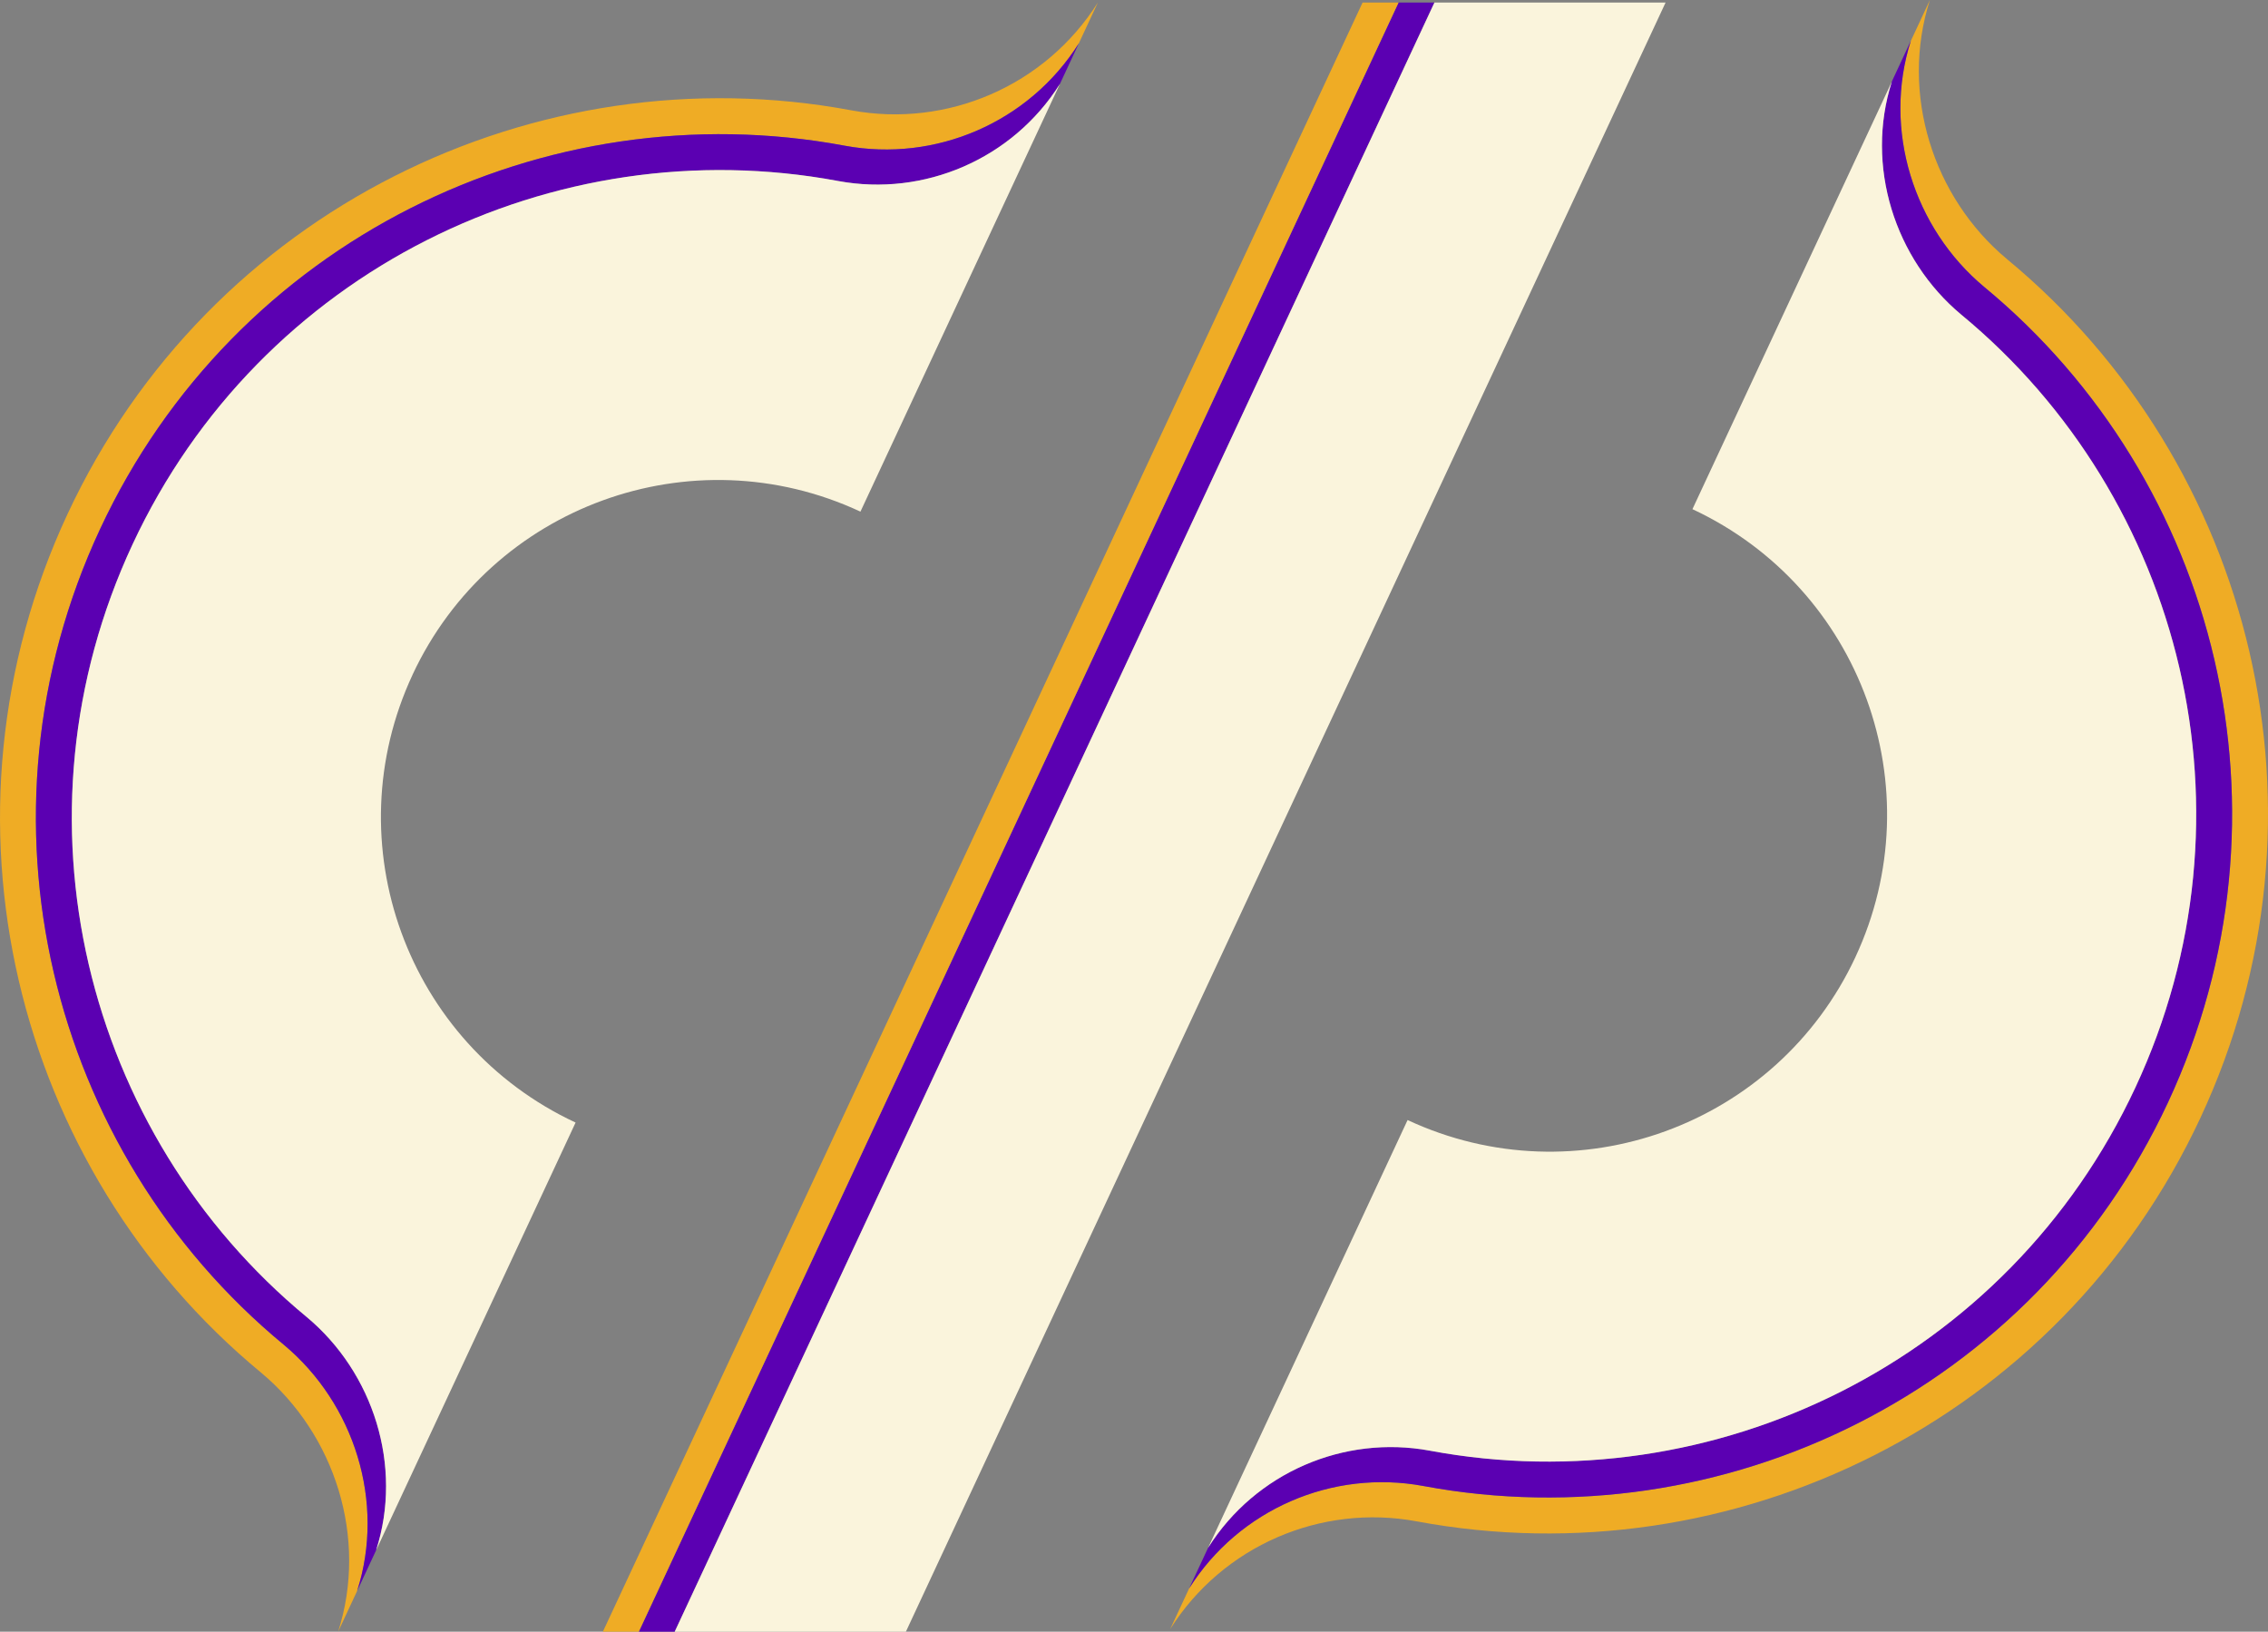
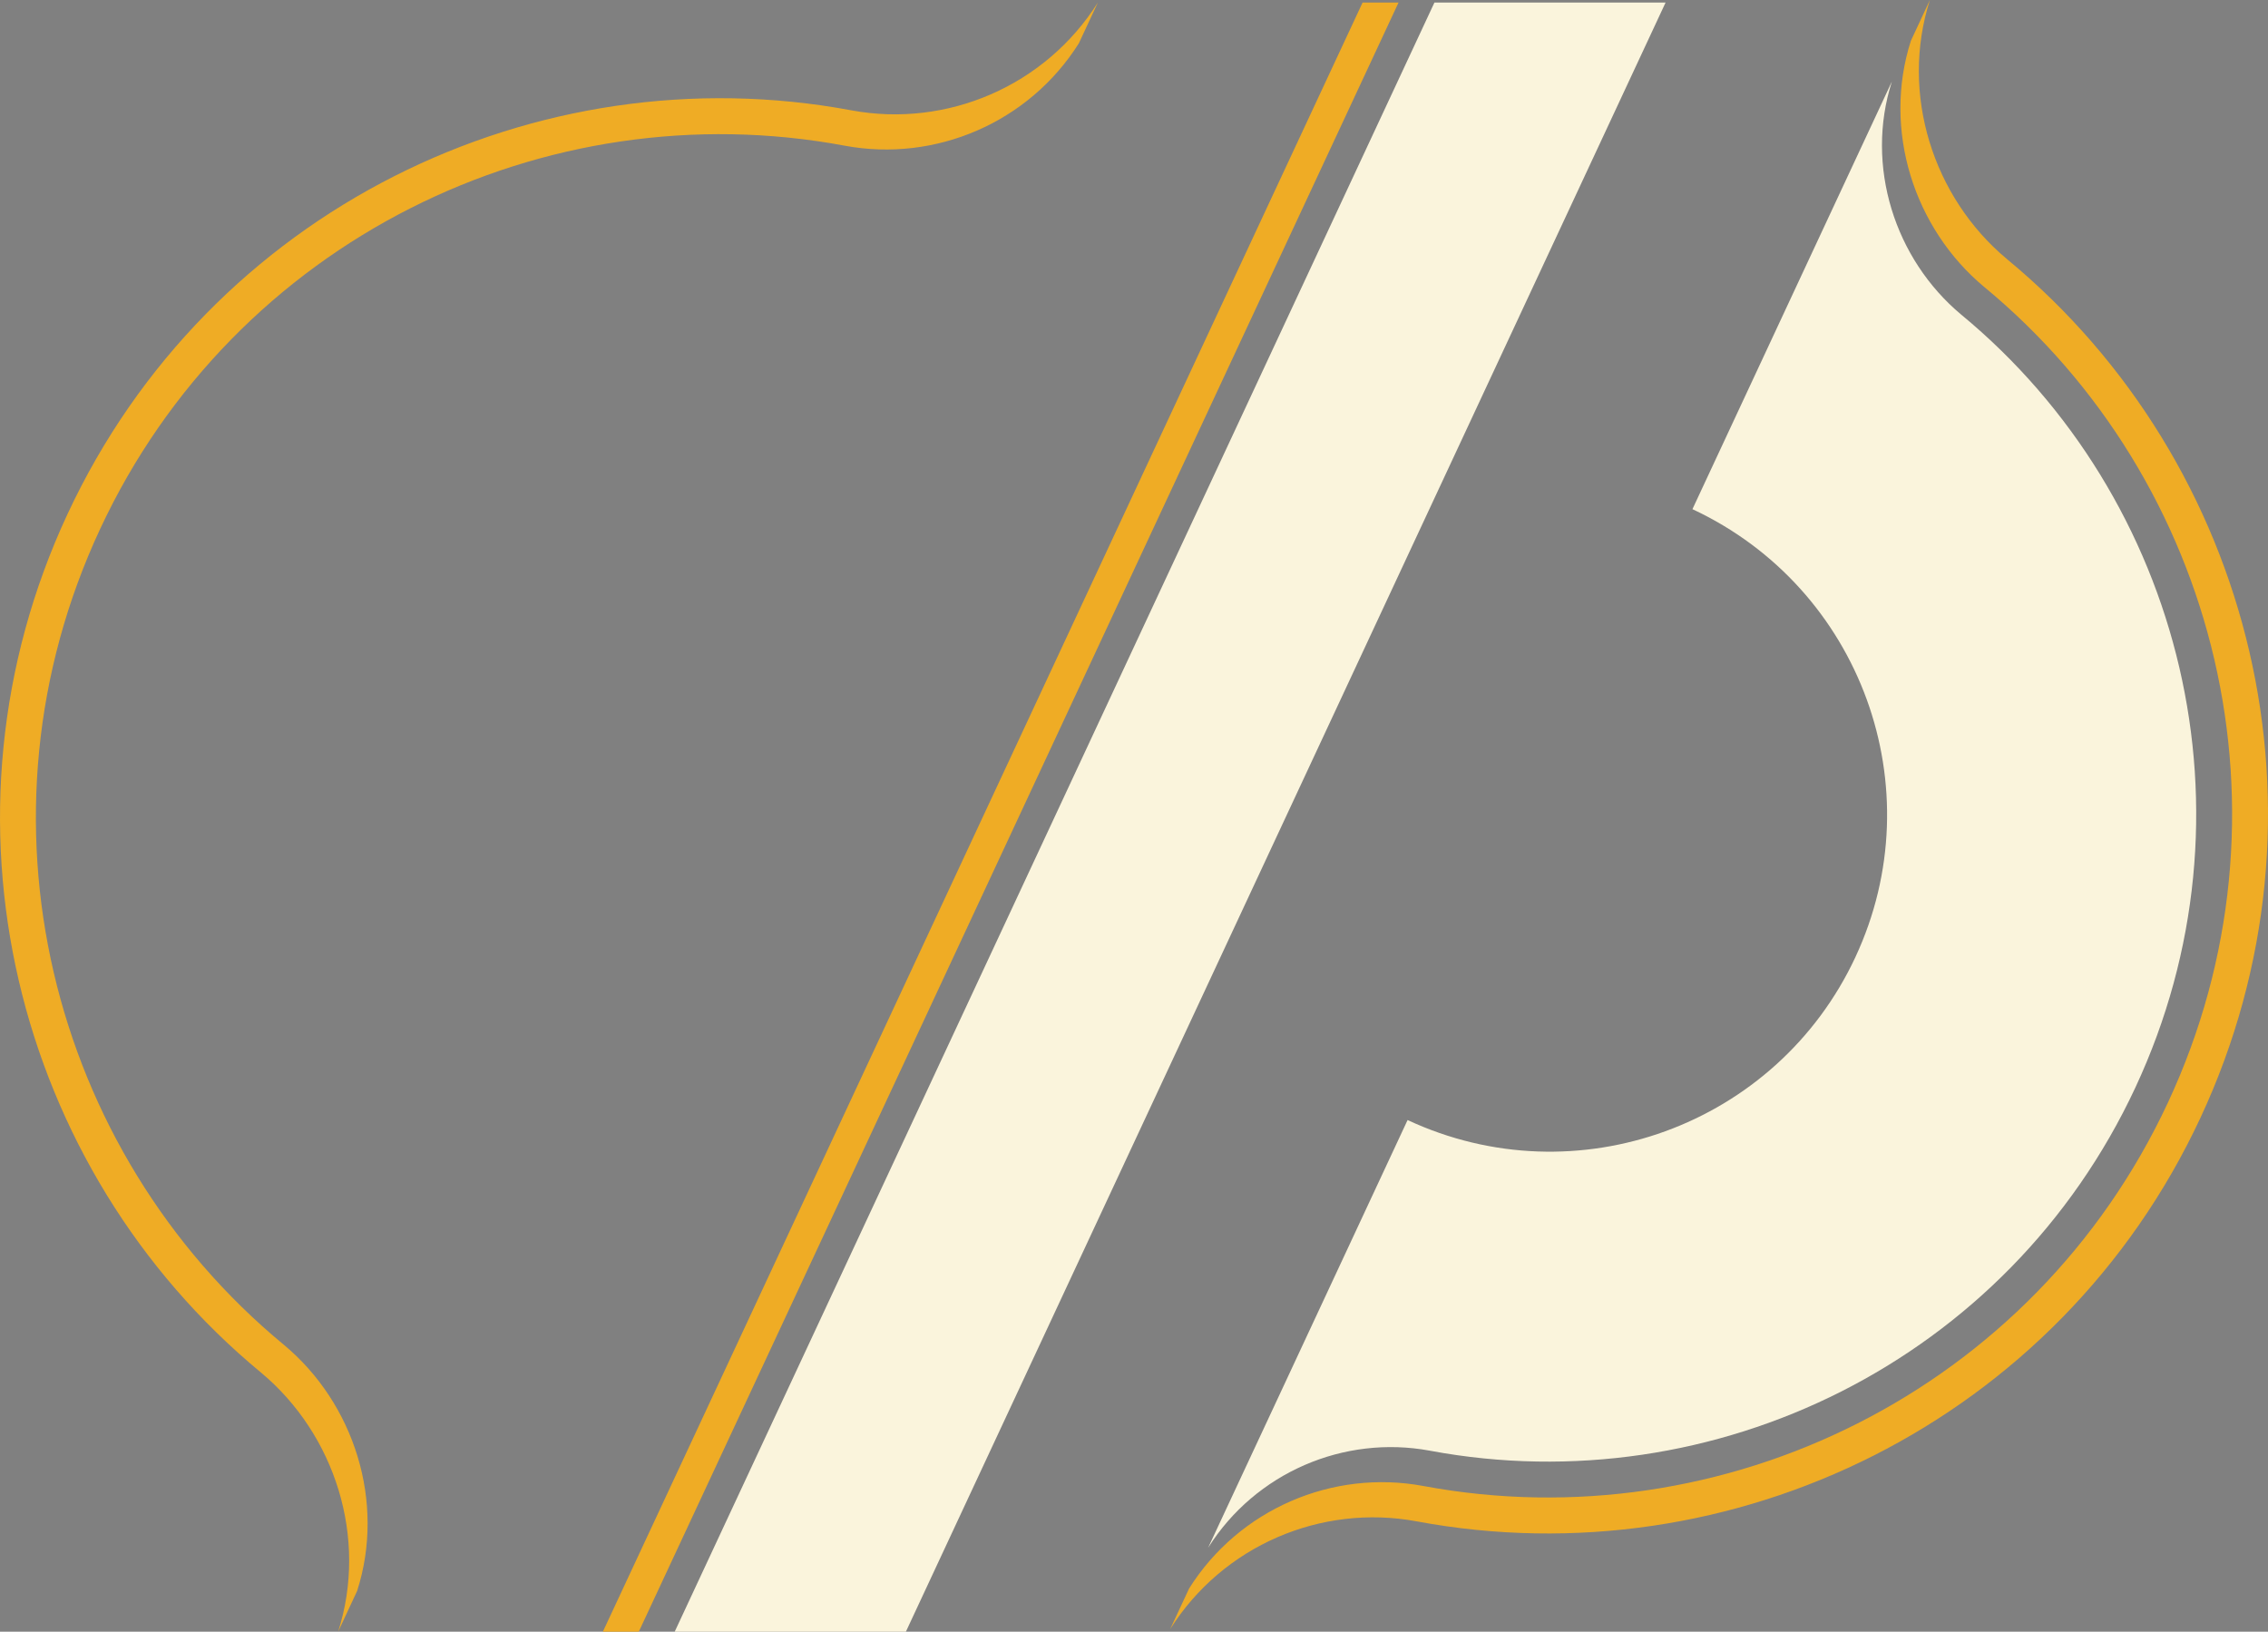
<svg xmlns="http://www.w3.org/2000/svg" id="Calque_2" data-name="Calque 2" viewBox="0 0 767.66 552.3">
  <rect x="0" y="0" width="767.66" height="552.3" fill="#808080" stroke="none" />
  <defs>
    <style>
      .cls-1 {
        fill: none;
      }

      .cls-2 {
        fill: #faf4dc;
      }

      .cls-3 {
        fill: #efac25;
      }

      .cls-4 {
        fill: #5b00b2;
      }
    </style>
  </defs>
  <g id="Calque_1-2" data-name="Calque 1">
    <path class="cls-3" d="M96.08,455.2c-.06-.05-.08-.06-.07-.06C16.76,389.63-11.6,276.6,33.88,179.07,79.44,81.38,184.5,30.44,285.78,49.29c.07.01.14.03.21.04,30.62,5.67,62.25-7.81,79.18-34.68l6.43-13.79c-17.82,28.28-51.11,42.47-83.35,36.5-.07-.01-.14-.03-.22-.04C181.42,17.49,70.83,71.11,22.88,173.94c-47.87,102.67-18.02,221.64,65.4,290.6.01,0,.28.23.07.06,25.06,20.88,36.27,56.01,26.1,87.7l6.43-13.79c9.66-30.11-.99-63.48-24.8-83.32Z" />
-     <path class="cls-4" d="M103.82,445.8C28.69,383.74,1.79,276.63,44.89,184.2,88.05,91.66,187.58,43.4,283.53,61.25c.07.01.13.02.2.04,29.01,5.37,58.97-7.4,75.01-32.85l6.43-13.79c-16.93,26.87-48.56,40.34-79.18,34.68-.07-.01-.14-.02-.21-.04C184.5,30.44,79.44,81.38,33.88,179.07c-45.48,97.53-17.12,210.56,62.13,276.07.02.02.26.22.07.06,23.81,19.84,34.45,53.21,24.8,83.32l6.43-13.79c9.15-28.53-.94-60.14-23.49-78.93Z" />
-     <path class="cls-2" d="M139.64,228.37c26.63-57.1,94.5-81.81,151.6-55.19l44.42-95.27,5.15-11.04,5.15-11.04,12.78-27.41c-16.04,25.45-46,38.22-75.01,32.85-.07-.01-.13-.02-.2-.04-95.94-17.85-195.48,30.41-238.63,122.95C1.79,276.63,28.69,383.74,103.82,445.8c-.24-.2.24.2,0,0,22.55,18.8,32.64,50.4,23.49,78.93l12.78-27.4,5.15-11.04,5.15-11.04,44.43-95.28c-57.1-26.63-81.8-94.5-55.17-151.6Z" />
-     <line class="cls-1" x1="204.06" y1="552.3" x2="461.2" y2=".86" />
    <line class="cls-1" x1="306.62" y1="552.3" x2="563.76" y2=".86" />
-     <polygon class="cls-4" points="473.37 .86 216.22 552.3 228.37 552.3 485.52 .86 473.37 .86" />
    <polygon class="cls-3" points="461.2 .86 204.06 552.3 216.22 552.3 473.37 .86 461.2 .86" />
    <polygon class="cls-2" points="485.52 .86 228.37 552.3 306.62 552.3 563.76 .86 485.52 .86" />
    <path class="cls-3" d="M671.58,97.1c.06.05.08.06.07.06,79.25,65.51,107.61,178.54,62.13,276.07-45.55,97.68-150.62,148.62-251.89,129.78-.07-.01-.14-.03-.21-.04-30.62-5.67-62.25,7.81-79.18,34.68l-6.43,13.79c17.82-28.28,51.11-42.47,83.35-36.5.07.01.14.03.22.04,106.61,19.84,217.2-33.78,265.15-136.61,47.87-102.67,18.02-221.64-65.4-290.6-.01,0-.28-.23-.07-.06-25.06-20.88-36.27-56.01-26.1-87.7l-6.43,13.79c-9.66,30.11.99,63.48,24.8,83.32Z" />
-     <path class="cls-4" d="M663.85,106.5c75.13,62.06,102.02,169.17,58.92,261.6-43.15,92.54-142.69,140.8-238.63,122.95-.07-.01-.13-.02-.2-.04-29.01-5.37-58.97,7.4-75.01,32.85l-6.43,13.79c16.93-26.87,48.56-40.34,79.18-34.68.07.01.14.02.21.04,101.27,18.84,206.34-32.1,251.89-129.78,45.48-97.53,17.12-210.56-62.13-276.07-.02-.02-.26-.22-.07-.06-23.81-19.84-34.45-53.21-24.8-83.32l-6.43,13.79c-9.15,28.53.94,60.14,23.49,78.93Z" />
    <path class="cls-2" d="M628.03,323.93c-26.63,57.1-94.5,81.81-151.6,55.19l-44.42,95.27-5.15,11.04-5.15,11.04-12.78,27.41c16.04-25.45,46-38.22,75.01-32.85.07.01.13.02.2.04,95.94,17.85,195.48-30.41,238.63-122.95,43.1-92.43,16.21-199.54-58.92-261.6.24.2-.24-.2,0,0-22.55-18.8-32.64-50.4-23.49-78.93l-12.78,27.4-5.15,11.04-5.15,11.04-44.43,95.28c57.1,26.63,81.8,94.5,55.17,151.6Z" />
  </g>
</svg>